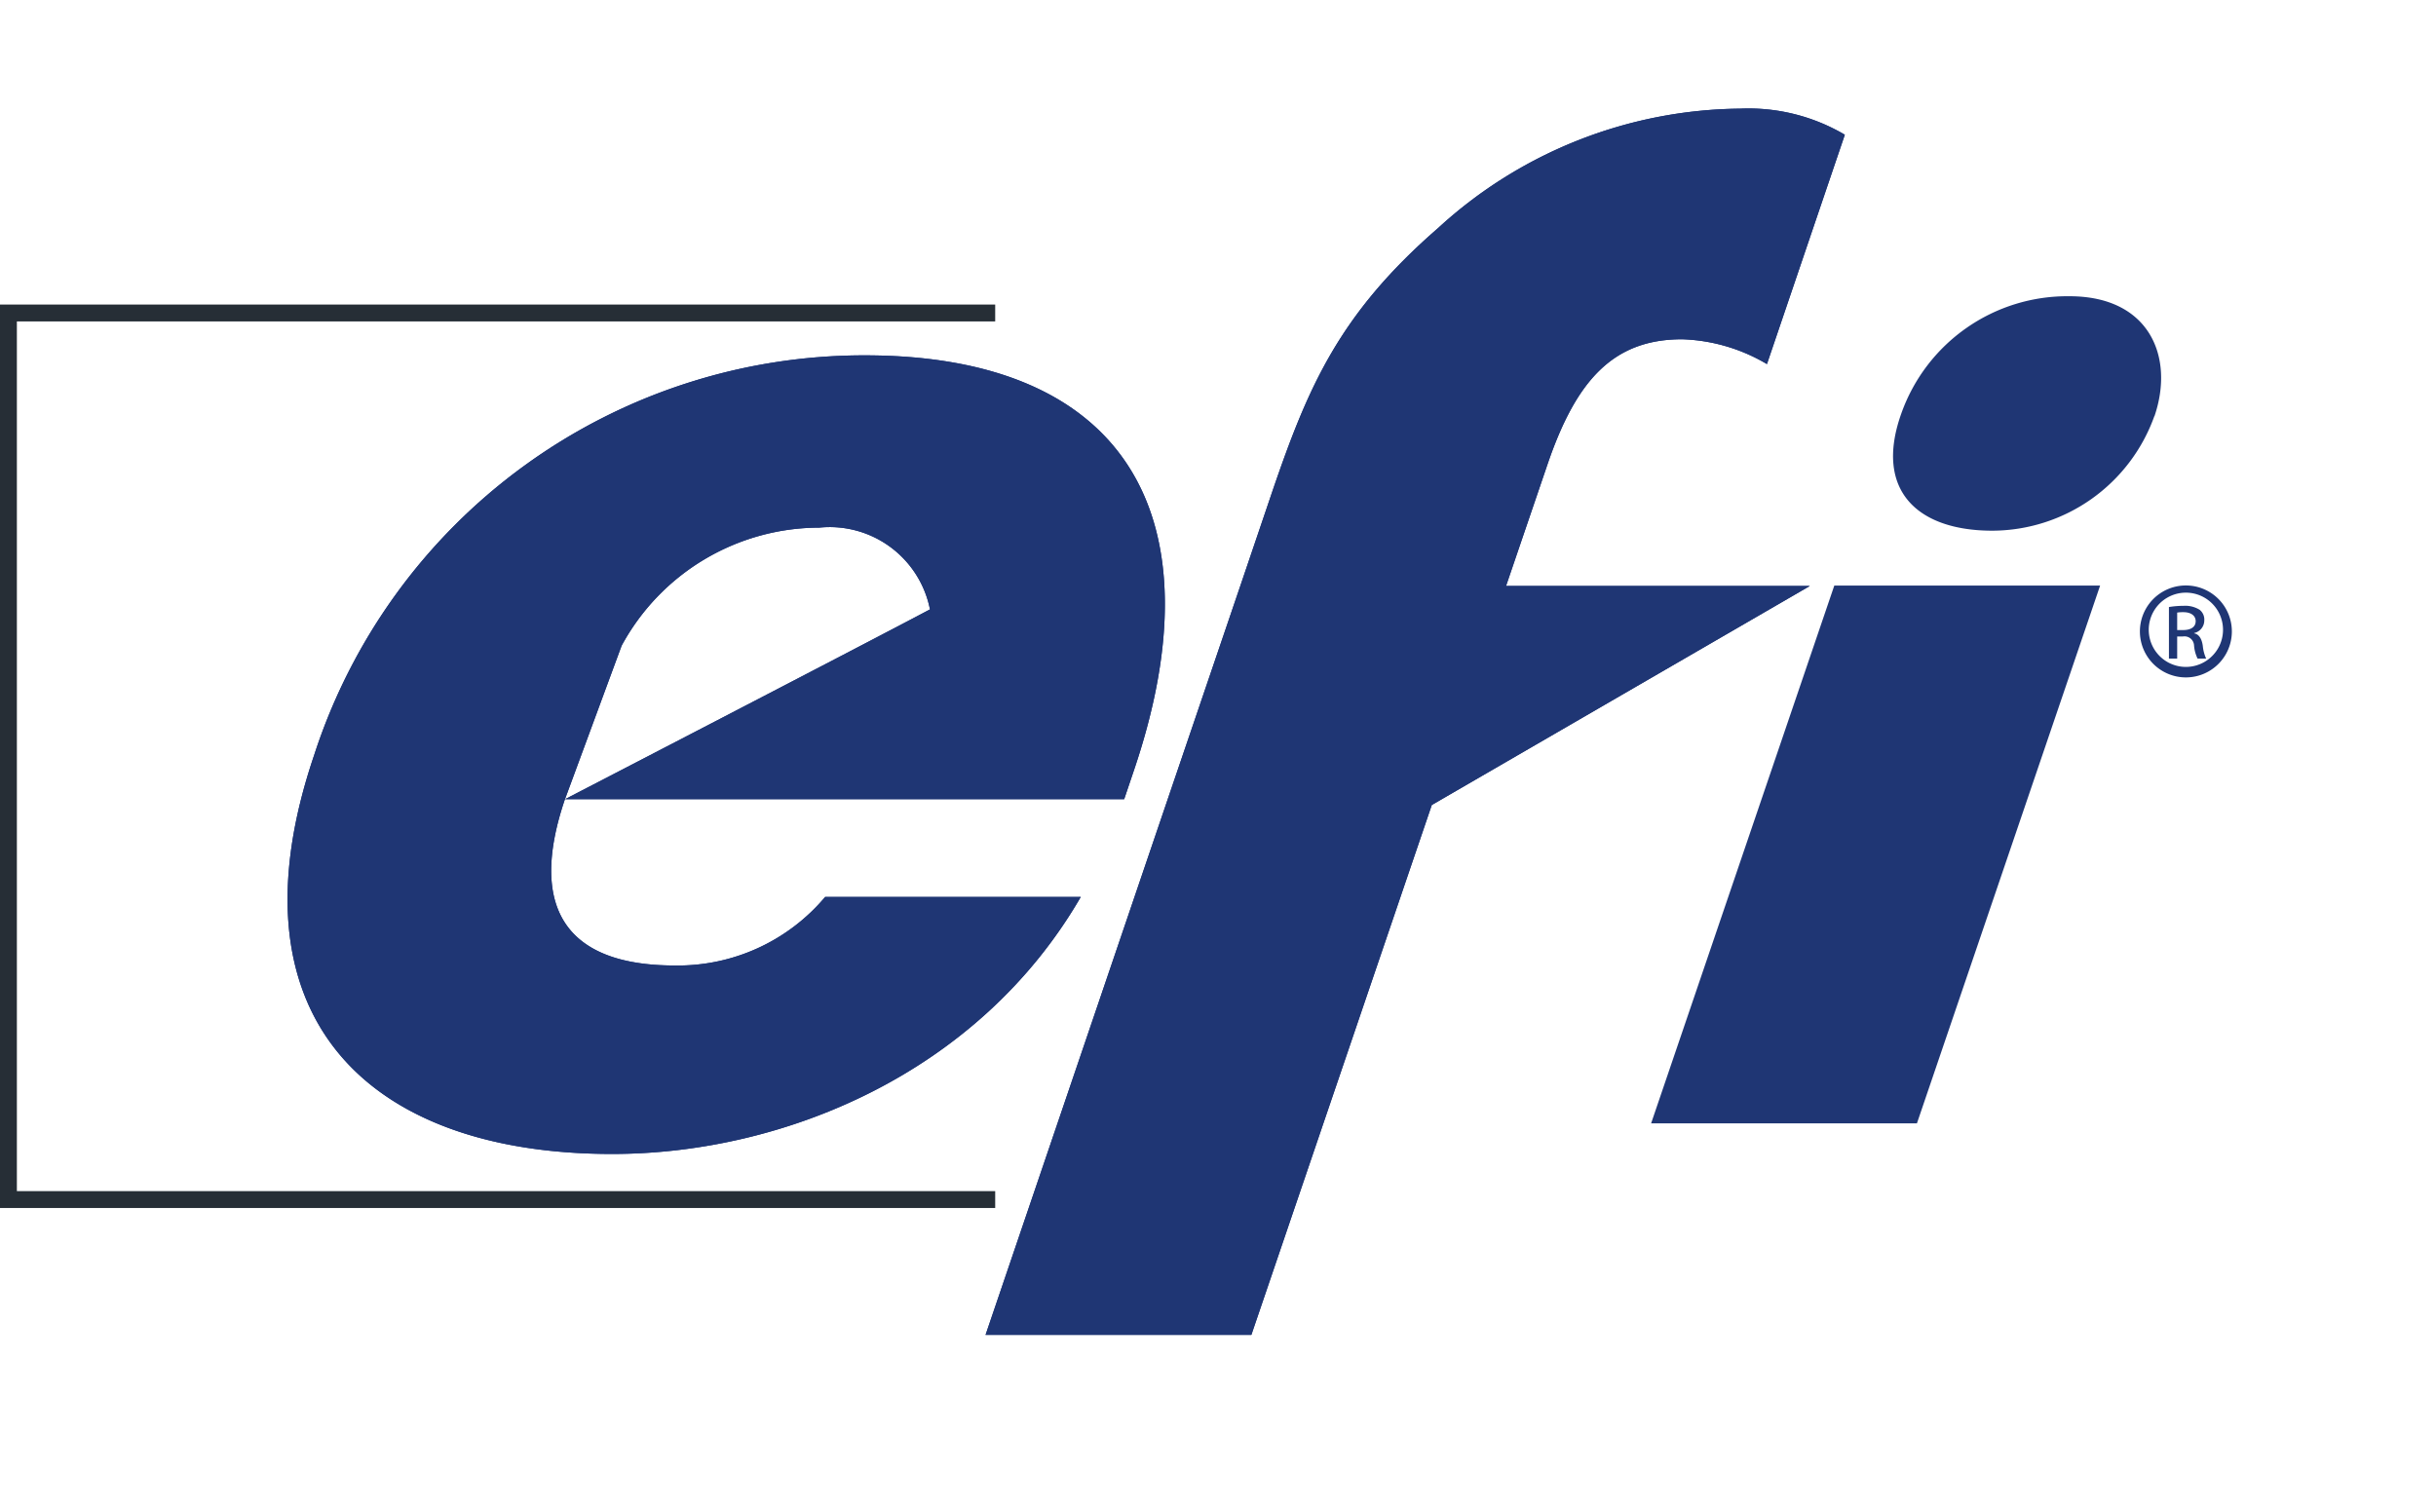
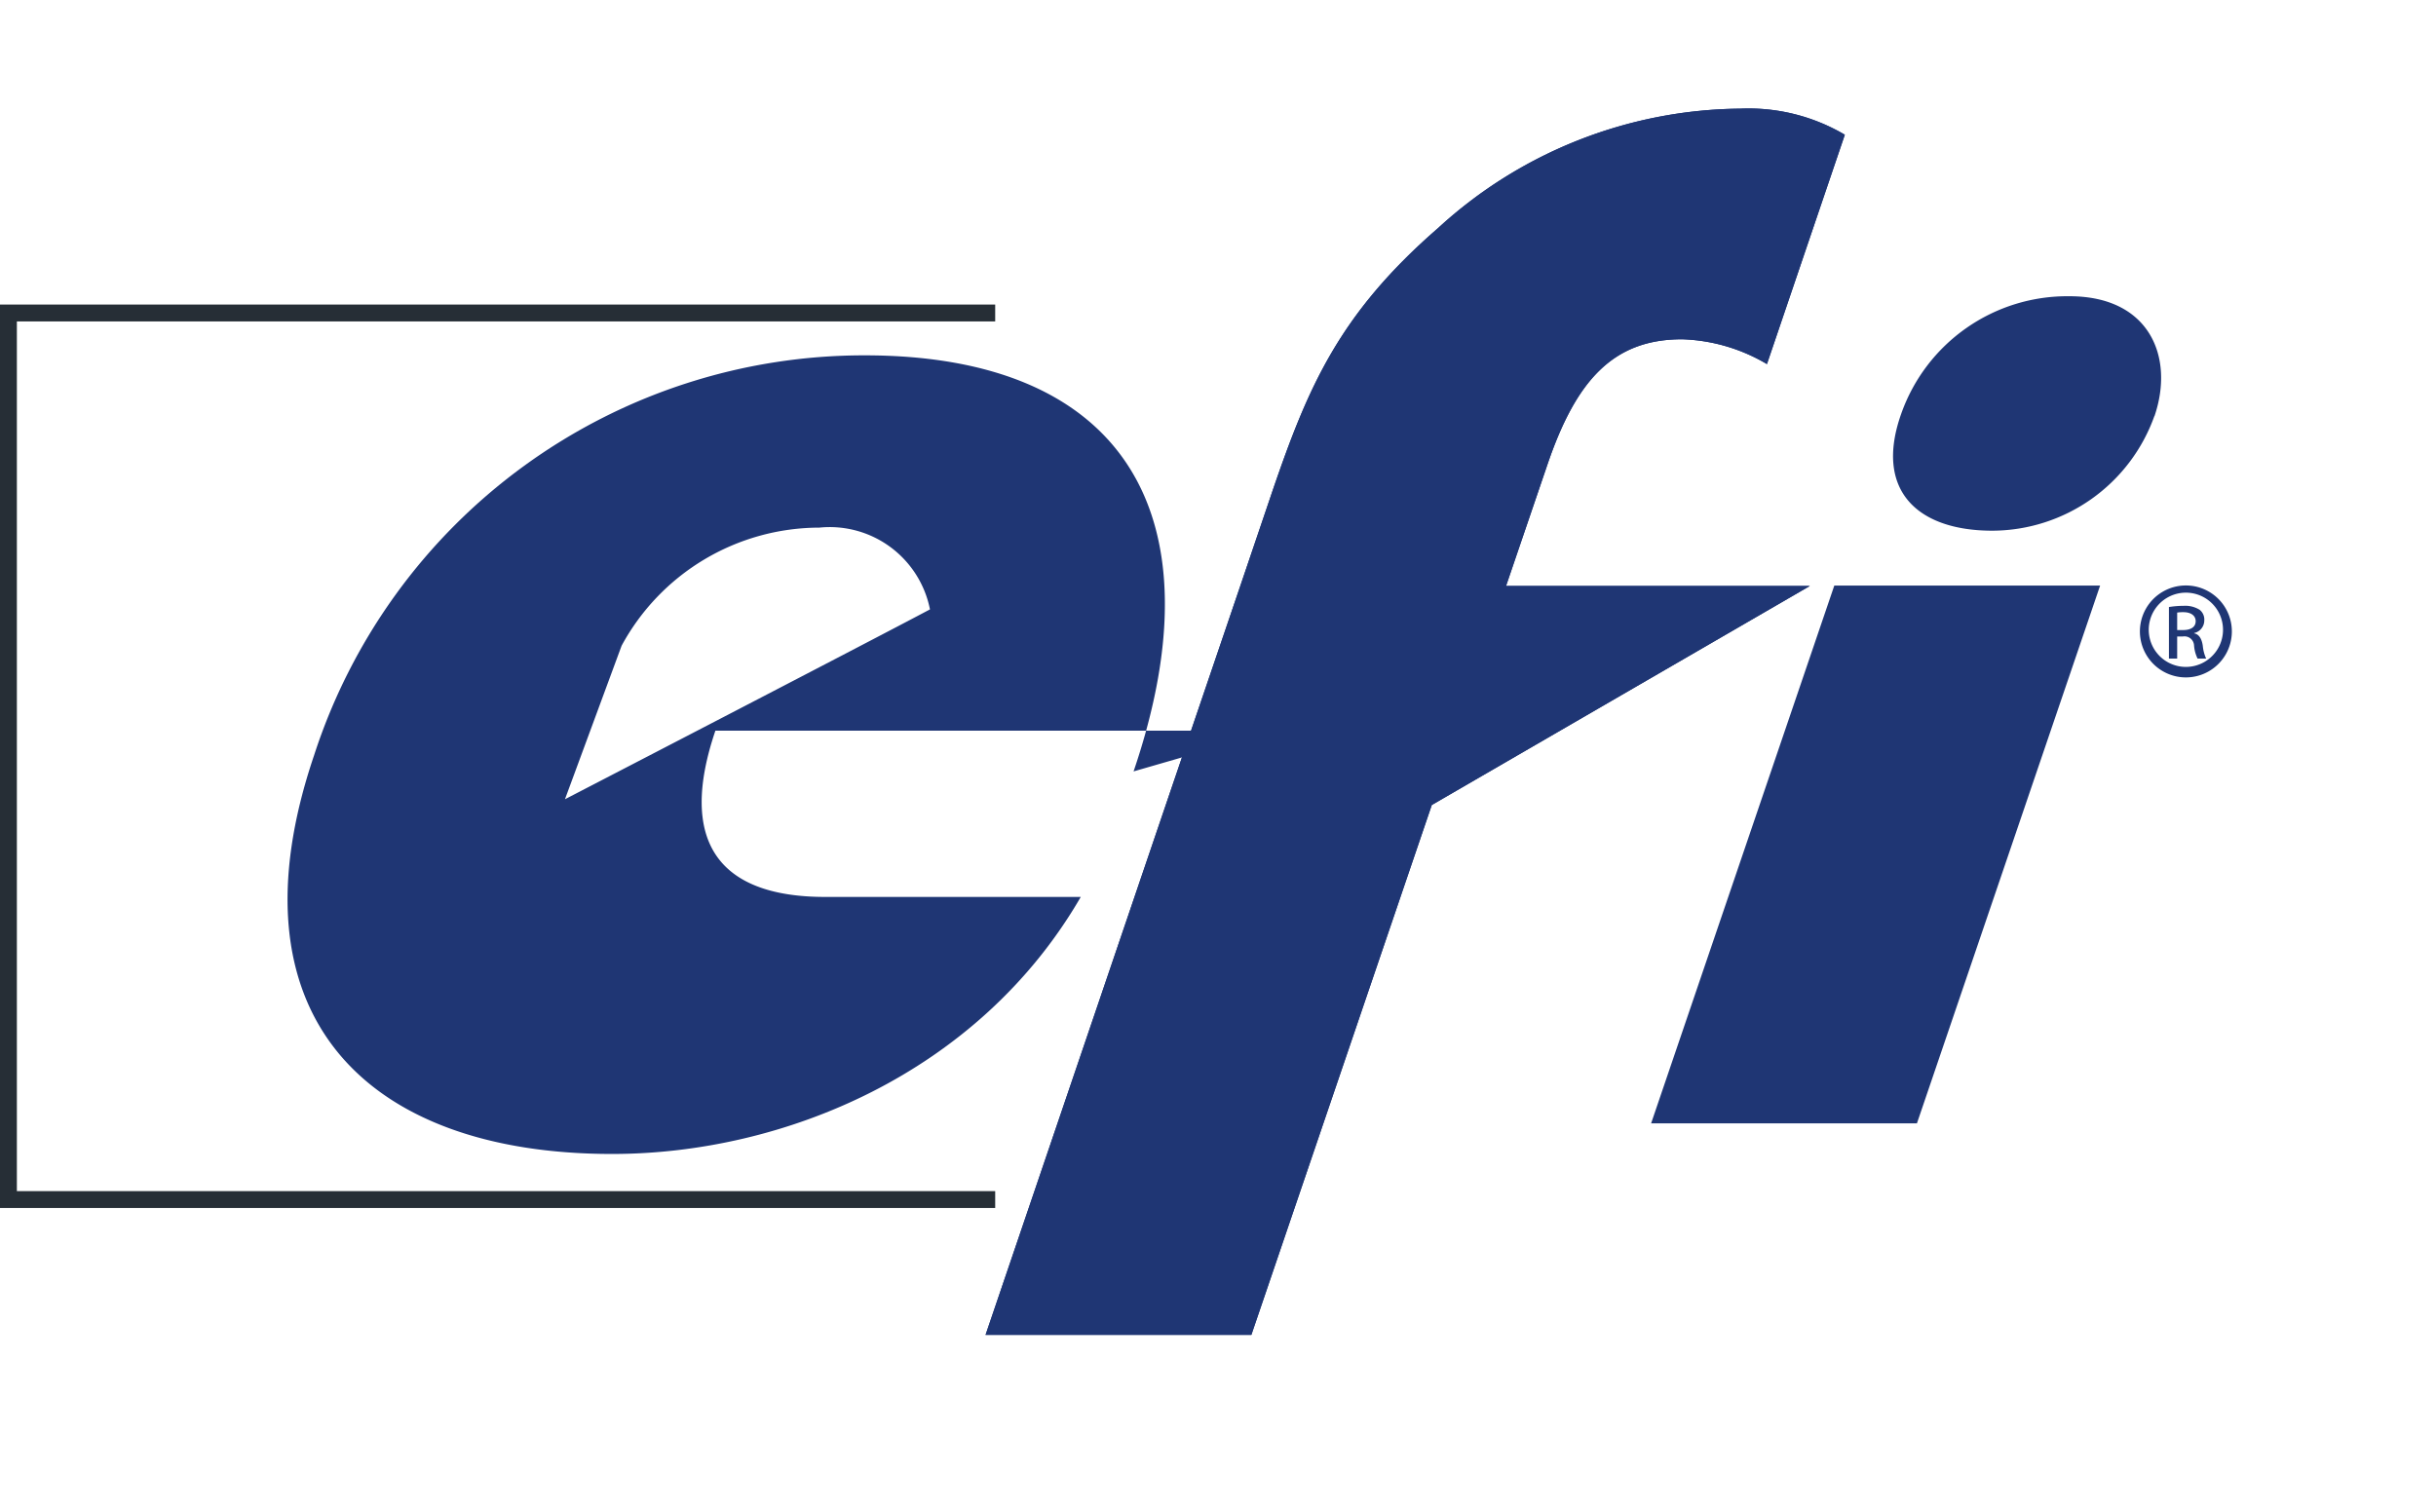
<svg xmlns="http://www.w3.org/2000/svg" width="72.16" height="44.81" viewBox="0 0 72.16 44.81">
  <defs>
    <clipPath id="clip-path">
      <rect id="Rectangle_28627" data-name="Rectangle 28627" width="68.675" height="44.81" fill="none" />
    </clipPath>
    <clipPath id="clip-path-2">
      <rect id="Rectangle_28626" data-name="Rectangle 28626" width="105.759" height="83.776" fill="none" />
    </clipPath>
  </defs>
  <g id="Group_74062" data-name="Group 74062" transform="translate(-405.92 -477.564)">
    <path id="Path_221194" data-name="Path 221194" d="M415.4,482.133H386.17V508.4H415.4" transform="translate(20 4.704)" fill="none" stroke="#262e36" stroke-width="0.5" />
    <g id="Group_74037" data-name="Group 74037" transform="translate(409.405 477.564)">
      <g id="Group_74036" data-name="Group 74036" clip-path="url(#clip-path)">
-         <path id="Path_221195" data-name="Path 221195" d="M413.615,495.9l1.676-4.544a6.675,6.675,0,0,1,5.859-3.5,3.028,3.028,0,0,1,3.276,2.423c-1.942,1.031-10.811,5.624-10.811,5.624m16.842-.824c2.577-7.57-.26-12.327-7.962-12.327a17.125,17.125,0,0,0-16.313,11.85c-2.6,7.659,1.482,11.811,8.83,11.811,5.063,0,10.847-2.379,13.881-7.615h-7.572a5.7,5.7,0,0,1-4.457,2.031c-3.241,0-4.339-1.725-3.251-4.927h16.566Z" transform="translate(-400.363 -472.224)" fill="#1f3674" />
+         <path id="Path_221195" data-name="Path 221195" d="M413.615,495.9l1.676-4.544a6.675,6.675,0,0,1,5.859-3.5,3.028,3.028,0,0,1,3.276,2.423c-1.942,1.031-10.811,5.624-10.811,5.624m16.842-.824c2.577-7.57-.26-12.327-7.962-12.327a17.125,17.125,0,0,0-16.313,11.85c-2.6,7.659,1.482,11.811,8.83,11.811,5.063,0,10.847-2.379,13.881-7.615h-7.572c-3.241,0-4.339-1.725-3.251-4.927h16.566Z" transform="translate(-400.363 -472.224)" fill="#1f3674" />
        <path id="Path_221196" data-name="Path 221196" d="M428.8,499.781l11.2-6.49H431l1.222-3.586c.852-2.508,1.952-3.722,3.99-3.722a5.24,5.24,0,0,1,2.516.735l2.307-6.795a5.615,5.615,0,0,0-3.1-.773,13.4,13.4,0,0,0-8.954,3.543c-2.931,2.547-3.85,4.716-4.9,7.785l-.954,2.813-2.208,6.49-5.338,15.7h7.874Z" transform="translate(-389.872 -475.931)" fill="#1f3674" />
-         <path id="Path_221197" data-name="Path 221197" d="M413.615,495.9l1.676-4.544a6.675,6.675,0,0,1,5.859-3.5,3.028,3.028,0,0,1,3.276,2.423c-1.942,1.031-10.811,5.624-10.811,5.624m16.842-.824c2.577-7.57-.26-12.327-7.962-12.327a17.125,17.125,0,0,0-16.313,11.85c-2.6,7.659,1.482,11.811,8.83,11.811,5.063,0,10.847-2.379,13.881-7.615h-7.572a5.7,5.7,0,0,1-4.457,2.031c-3.241,0-4.339-1.725-3.251-4.927h16.566Z" transform="translate(-400.363 -472.224)" fill="#1f3674" />
        <path id="Path_221198" data-name="Path 221198" d="M436.575,485.44c.6-1.762-.156-3.552-2.514-3.552a5.217,5.217,0,0,0-4.988,3.48c-.8,2.249.453,3.466,2.7,3.466a5.116,5.116,0,0,0,4.8-3.4" transform="translate(-376.239 -473.111)" fill="#1f3674" />
        <path id="Path_221199" data-name="Path 221199" d="M428.8,499.781l11.2-6.49H431l1.222-3.586c.852-2.508,1.952-3.722,3.99-3.722a5.24,5.24,0,0,1,2.516.735l2.307-6.795a5.615,5.615,0,0,0-3.1-.773,13.4,13.4,0,0,0-8.954,3.543c-2.931,2.547-3.85,4.716-4.9,7.785l-.954,2.813-2.208,6.49-5.338,15.7h7.874Z" transform="translate(-389.872 -475.931)" fill="#1f3674" />
        <path id="Path_221200" data-name="Path 221200" d="M438.6,486.113h-7.874L425.3,502.045h7.874Z" transform="translate(-379.875 -468.763)" fill="#1f3674" />
        <path id="Path_221201" data-name="Path 221201" d="M433.8,486.111a1.362,1.362,0,1,1-.008,0Zm-.008.213a1.1,1.1,0,1,0,.008,0Zm-.254,1.954h-.244V486.75a2.692,2.692,0,0,1,.434-.036.809.809,0,0,1,.473.116.366.366,0,0,1,.14.317.382.382,0,0,1-.3.373v.01c.134.024.225.146.256.371a1.173,1.173,0,0,0,.1.377h-.254a1.056,1.056,0,0,1-.105-.39.284.284,0,0,0-.329-.266h-.171Zm0-.846h.177c.2,0,.371-.073.371-.264,0-.132-.1-.266-.371-.266a1.187,1.187,0,0,0-.177.012Z" transform="translate(-372.53 -468.765)" fill="#1f3674" />
        <g id="Group_74035" data-name="Group 74035" transform="translate(-20.993 -20.457)" opacity="0">
          <g id="Group_74034" data-name="Group 74034">
            <g id="Group_74033" data-name="Group 74033" clip-path="url(#clip-path-2)">
              <g id="Group_74032" data-name="Group 74032">
                <g id="Group_74031" data-name="Group 74031" clip-path="url(#clip-path-2)">
                  <rect id="Rectangle_28624" data-name="Rectangle 28624" width="105.759" height="83.776" fill="#fff" />
                </g>
              </g>
            </g>
          </g>
        </g>
      </g>
    </g>
  </g>
</svg>